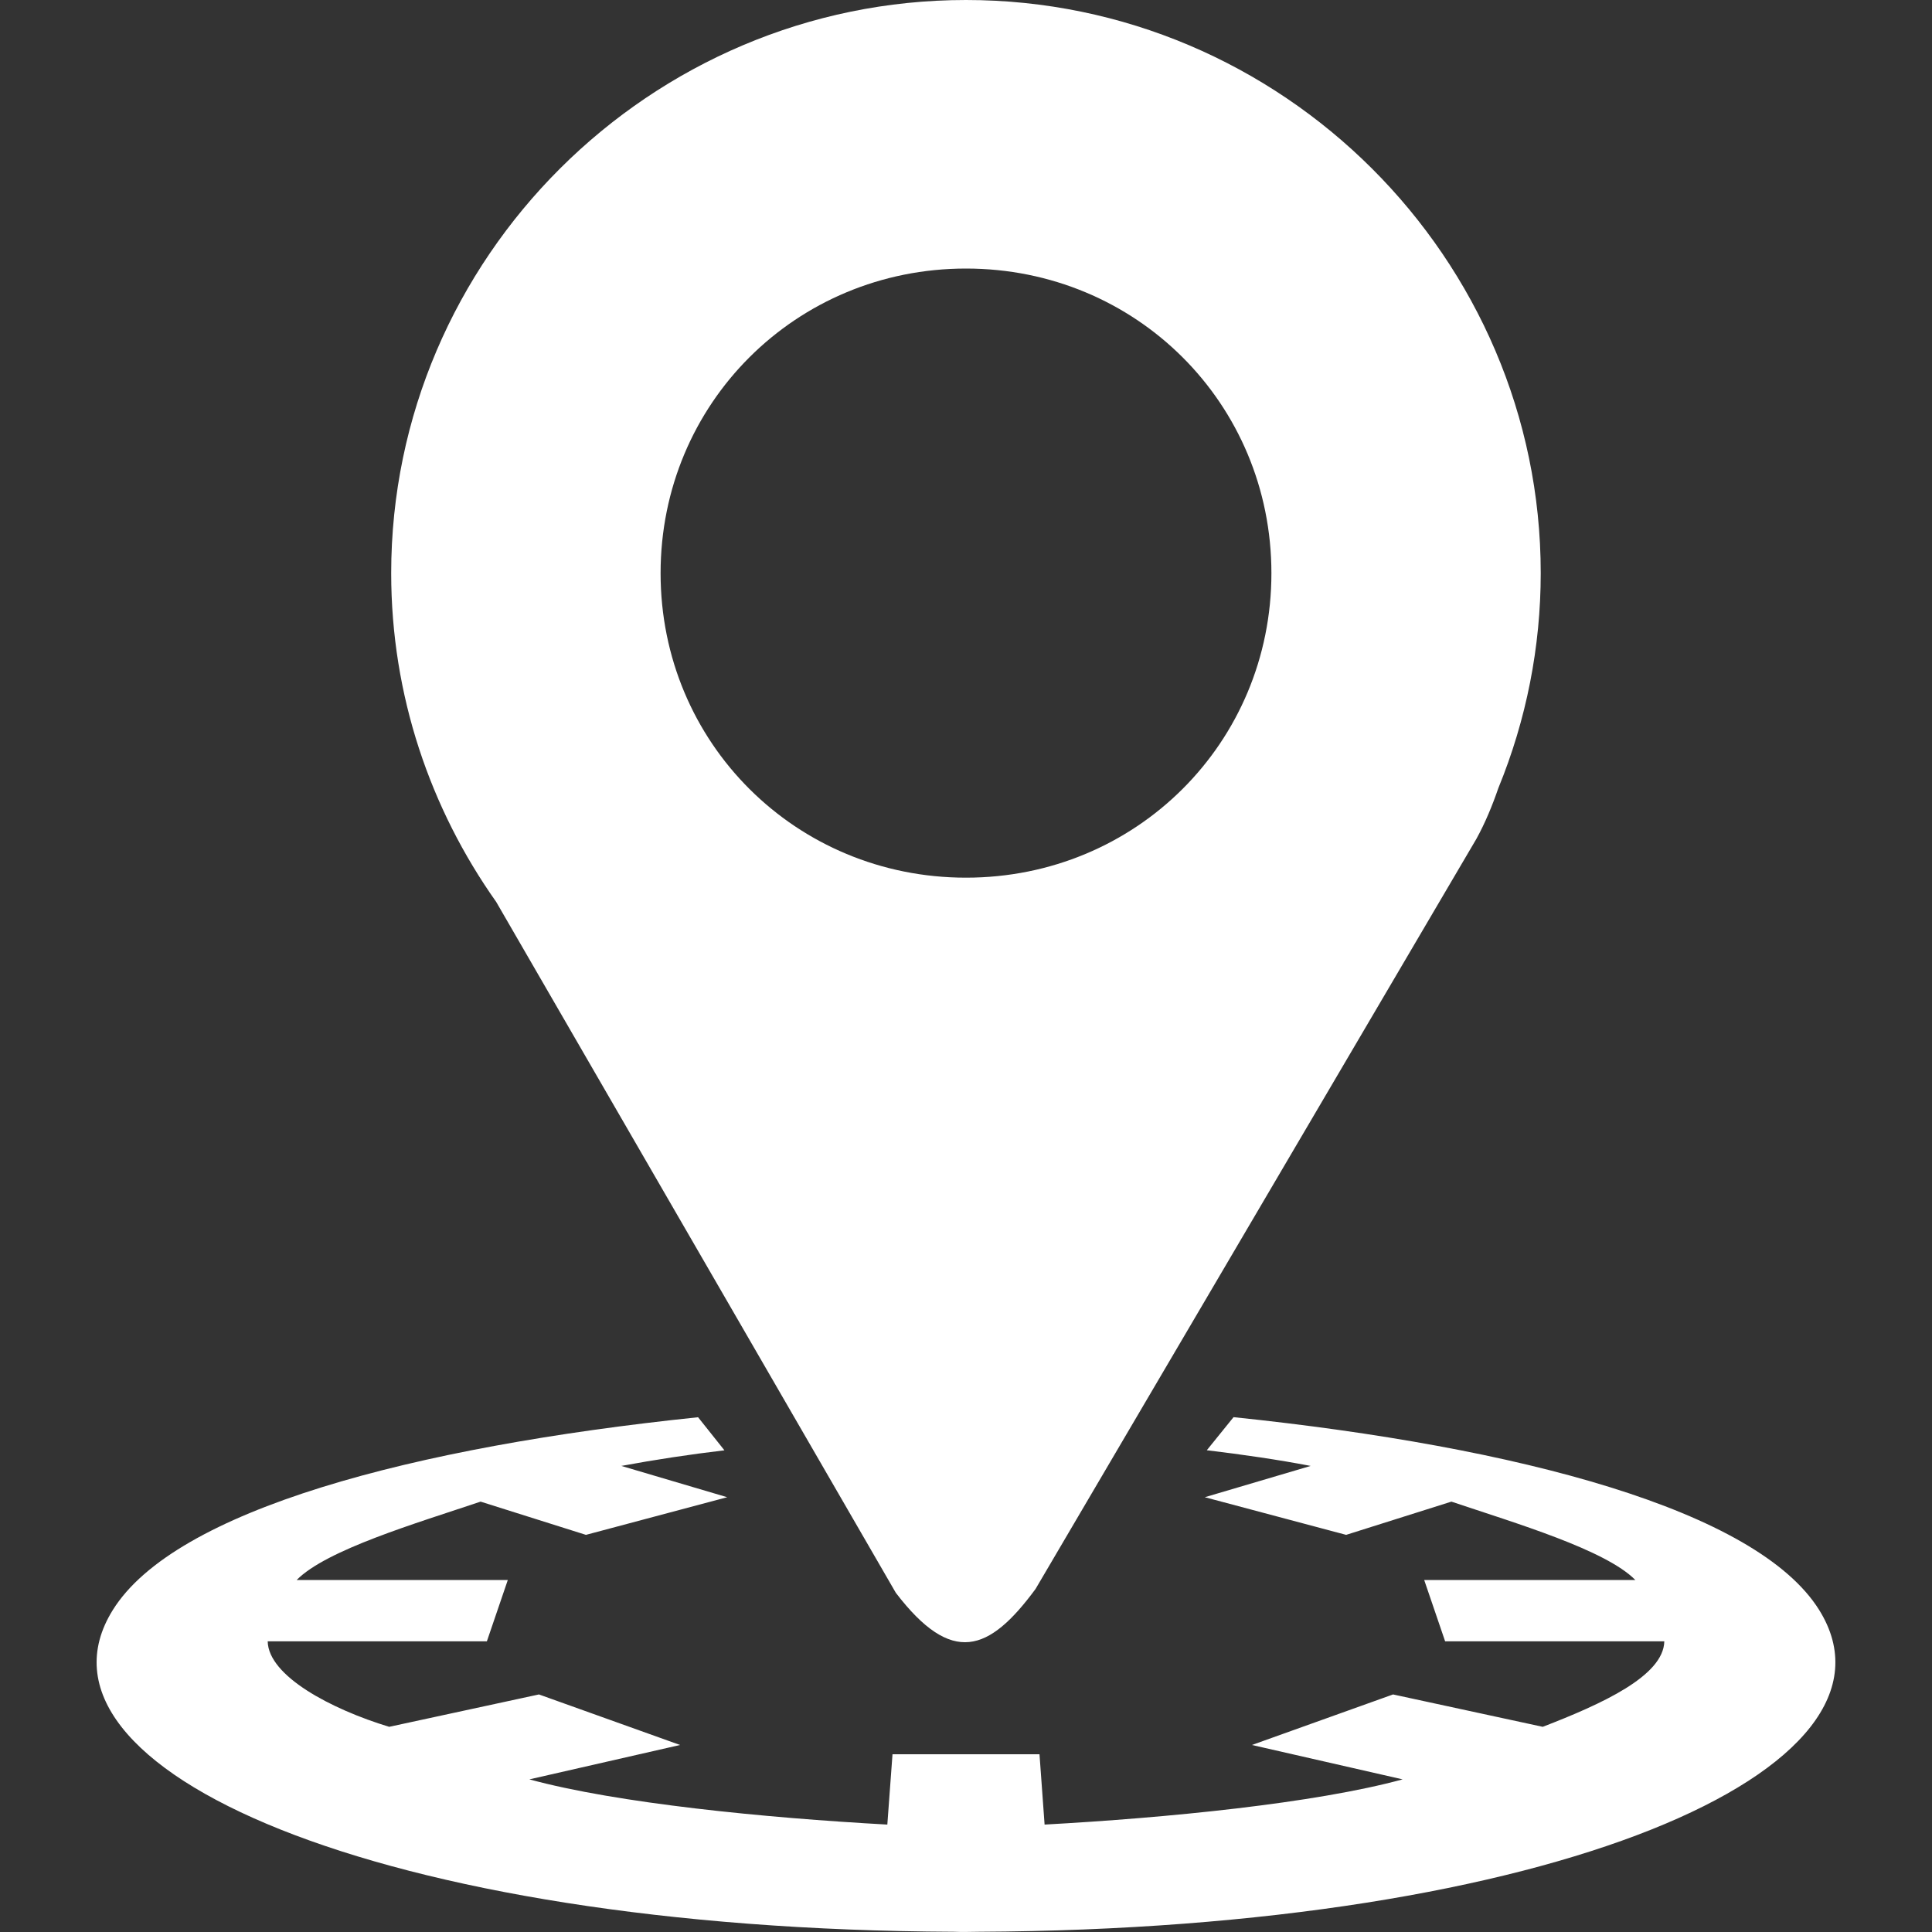
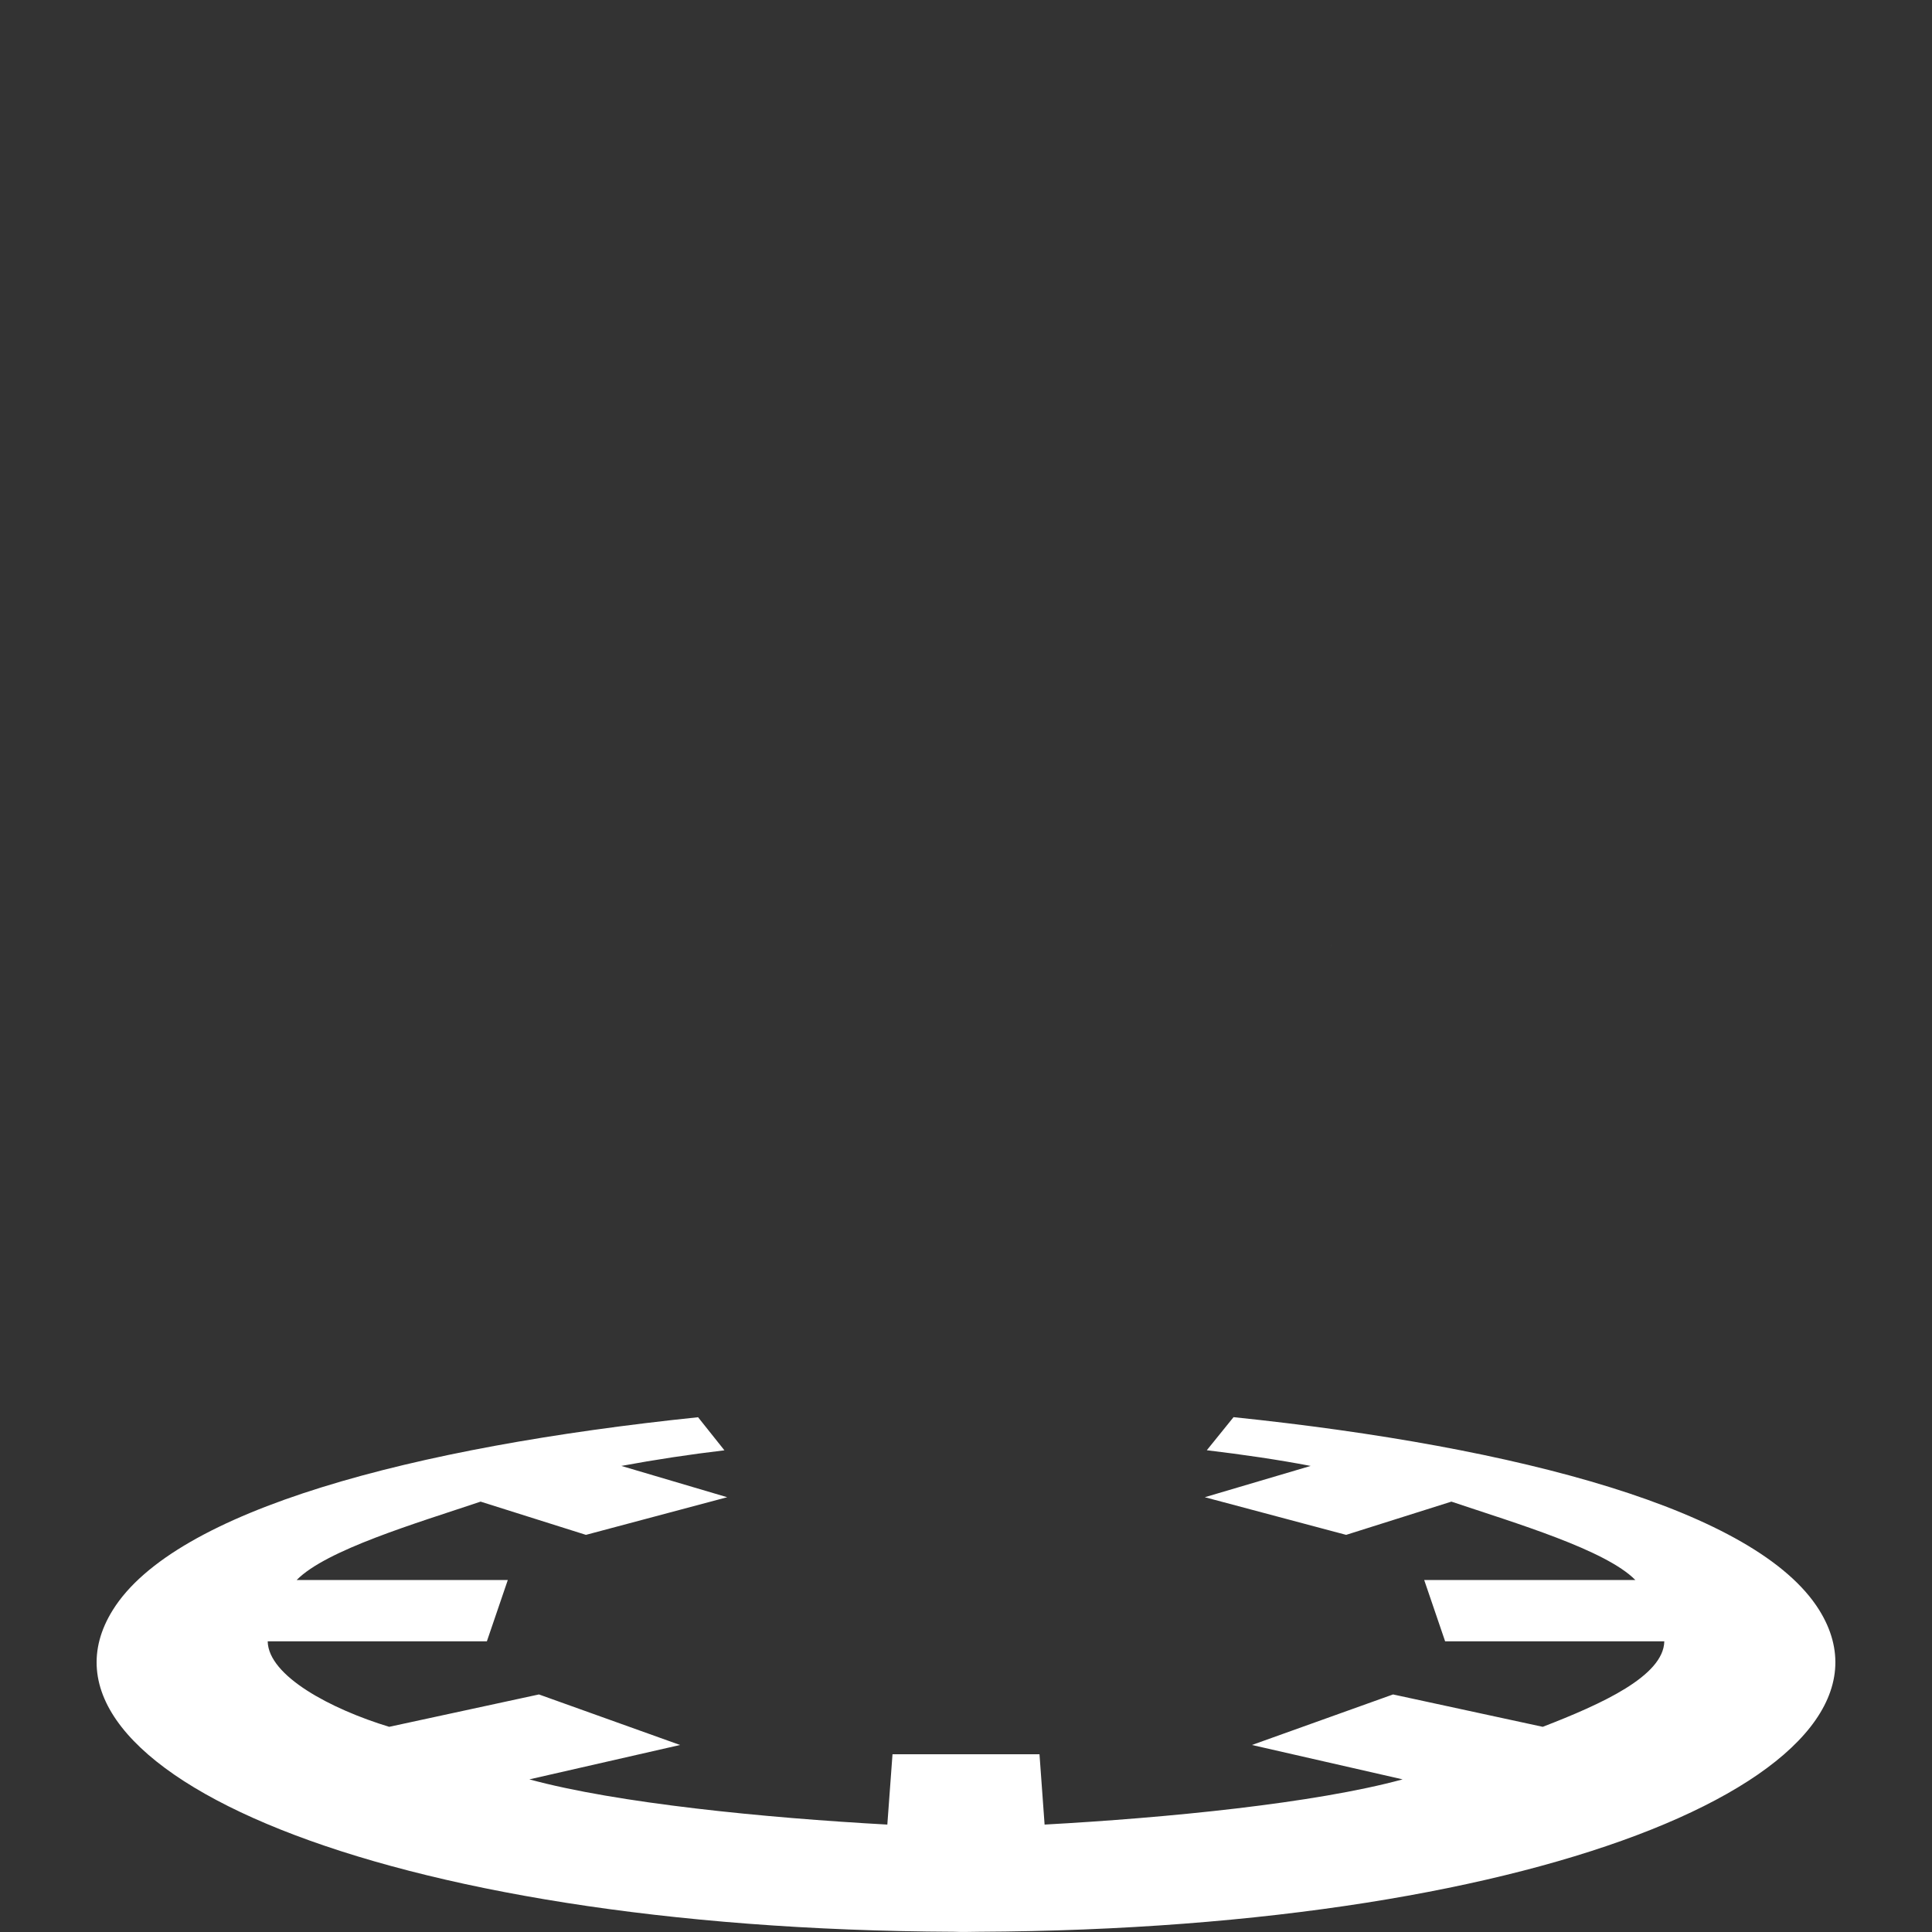
<svg xmlns="http://www.w3.org/2000/svg" width="25" height="25" viewBox="0 0 25 25" fill="none">
  <rect x="0" y="0" width="25" height="25" fill="#333333" stroke="none" />
-   <path d="M12.5 0C8.412 0 5.062 3.34 5.062 7.417C5.062 8.996 5.567 10.464 6.421 11.671L11.592 20.611C12.317 21.558 12.798 21.378 13.4 20.561L19.105 10.854C19.22 10.645 19.311 10.423 19.389 10.197C19.751 9.314 19.937 8.37 19.937 7.417C19.938 3.34 16.588 0 12.5 0ZM12.5 3.475C14.702 3.475 16.452 5.221 16.452 7.417C16.452 9.611 14.702 11.357 12.5 11.357C10.299 11.357 8.548 9.612 8.548 7.417C8.548 5.221 10.299 3.475 12.5 3.475" fill="white" />
  <path d="M17.228 12.227L17.216 12.258L17.227 12.229L17.228 12.227ZM15.962 18.338L15.616 18.766C16.084 18.822 16.536 18.888 16.96 18.969L15.59 19.374L17.419 19.861L18.781 19.431C19.618 19.712 20.777 20.055 21.161 20.445H18.429L18.7 21.239H21.536C21.527 21.687 20.727 22.05 19.963 22.345L18.026 21.926L16.2 22.58L18.15 23.025C17.011 23.335 15.1 23.523 13.517 23.61L13.451 22.7H11.549L11.482 23.61C9.9 23.523 7.989 23.335 6.85 23.025L8.8 22.58L6.974 21.926L5.036 22.345C4.283 22.116 3.473 21.687 3.464 21.239H6.3L6.571 20.445H3.839C4.223 20.055 5.382 19.712 6.219 19.431L7.582 19.861L9.41 19.374L8.04 18.969C8.483 18.887 8.927 18.82 9.374 18.767L9.033 18.339C5.337 18.723 2.265 19.541 1.46 20.833C0.175 22.893 4.914 24.965 12.342 24.997C12.453 25.002 12.562 24.998 12.665 24.997C20.089 24.963 24.824 22.892 23.54 20.833C22.734 19.541 19.66 18.722 15.962 18.338Z" fill="white" />
</svg>